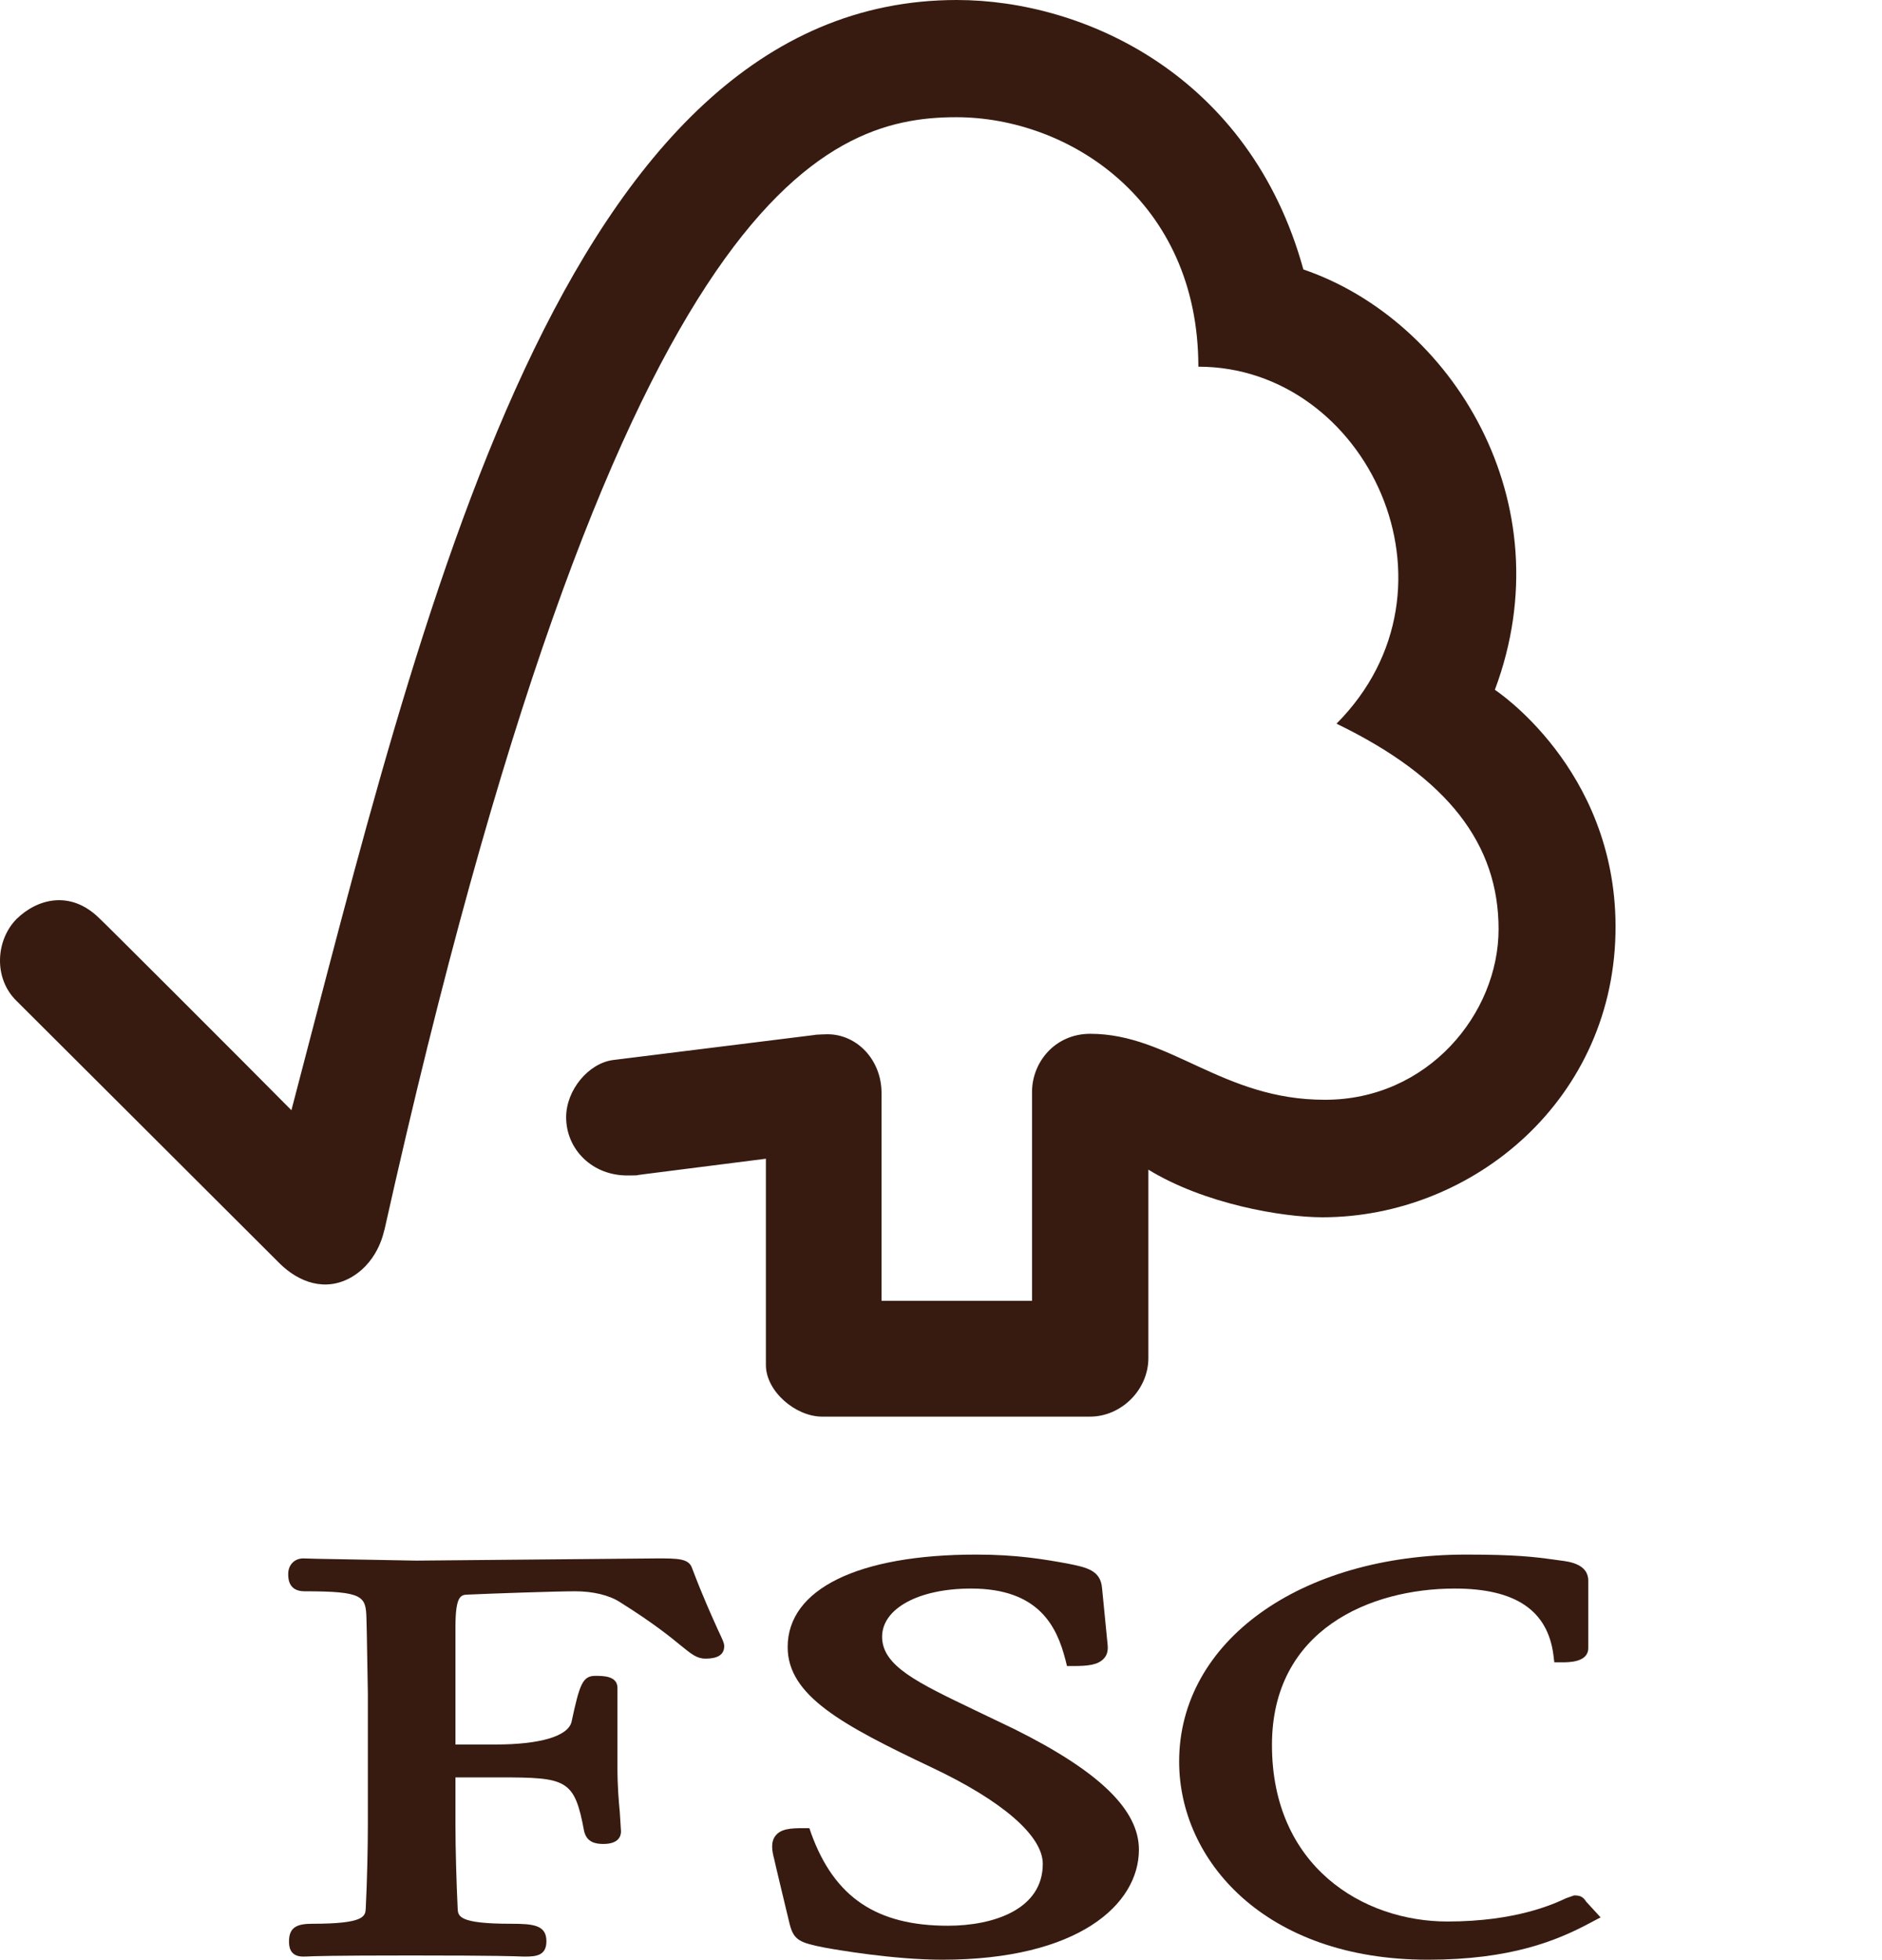
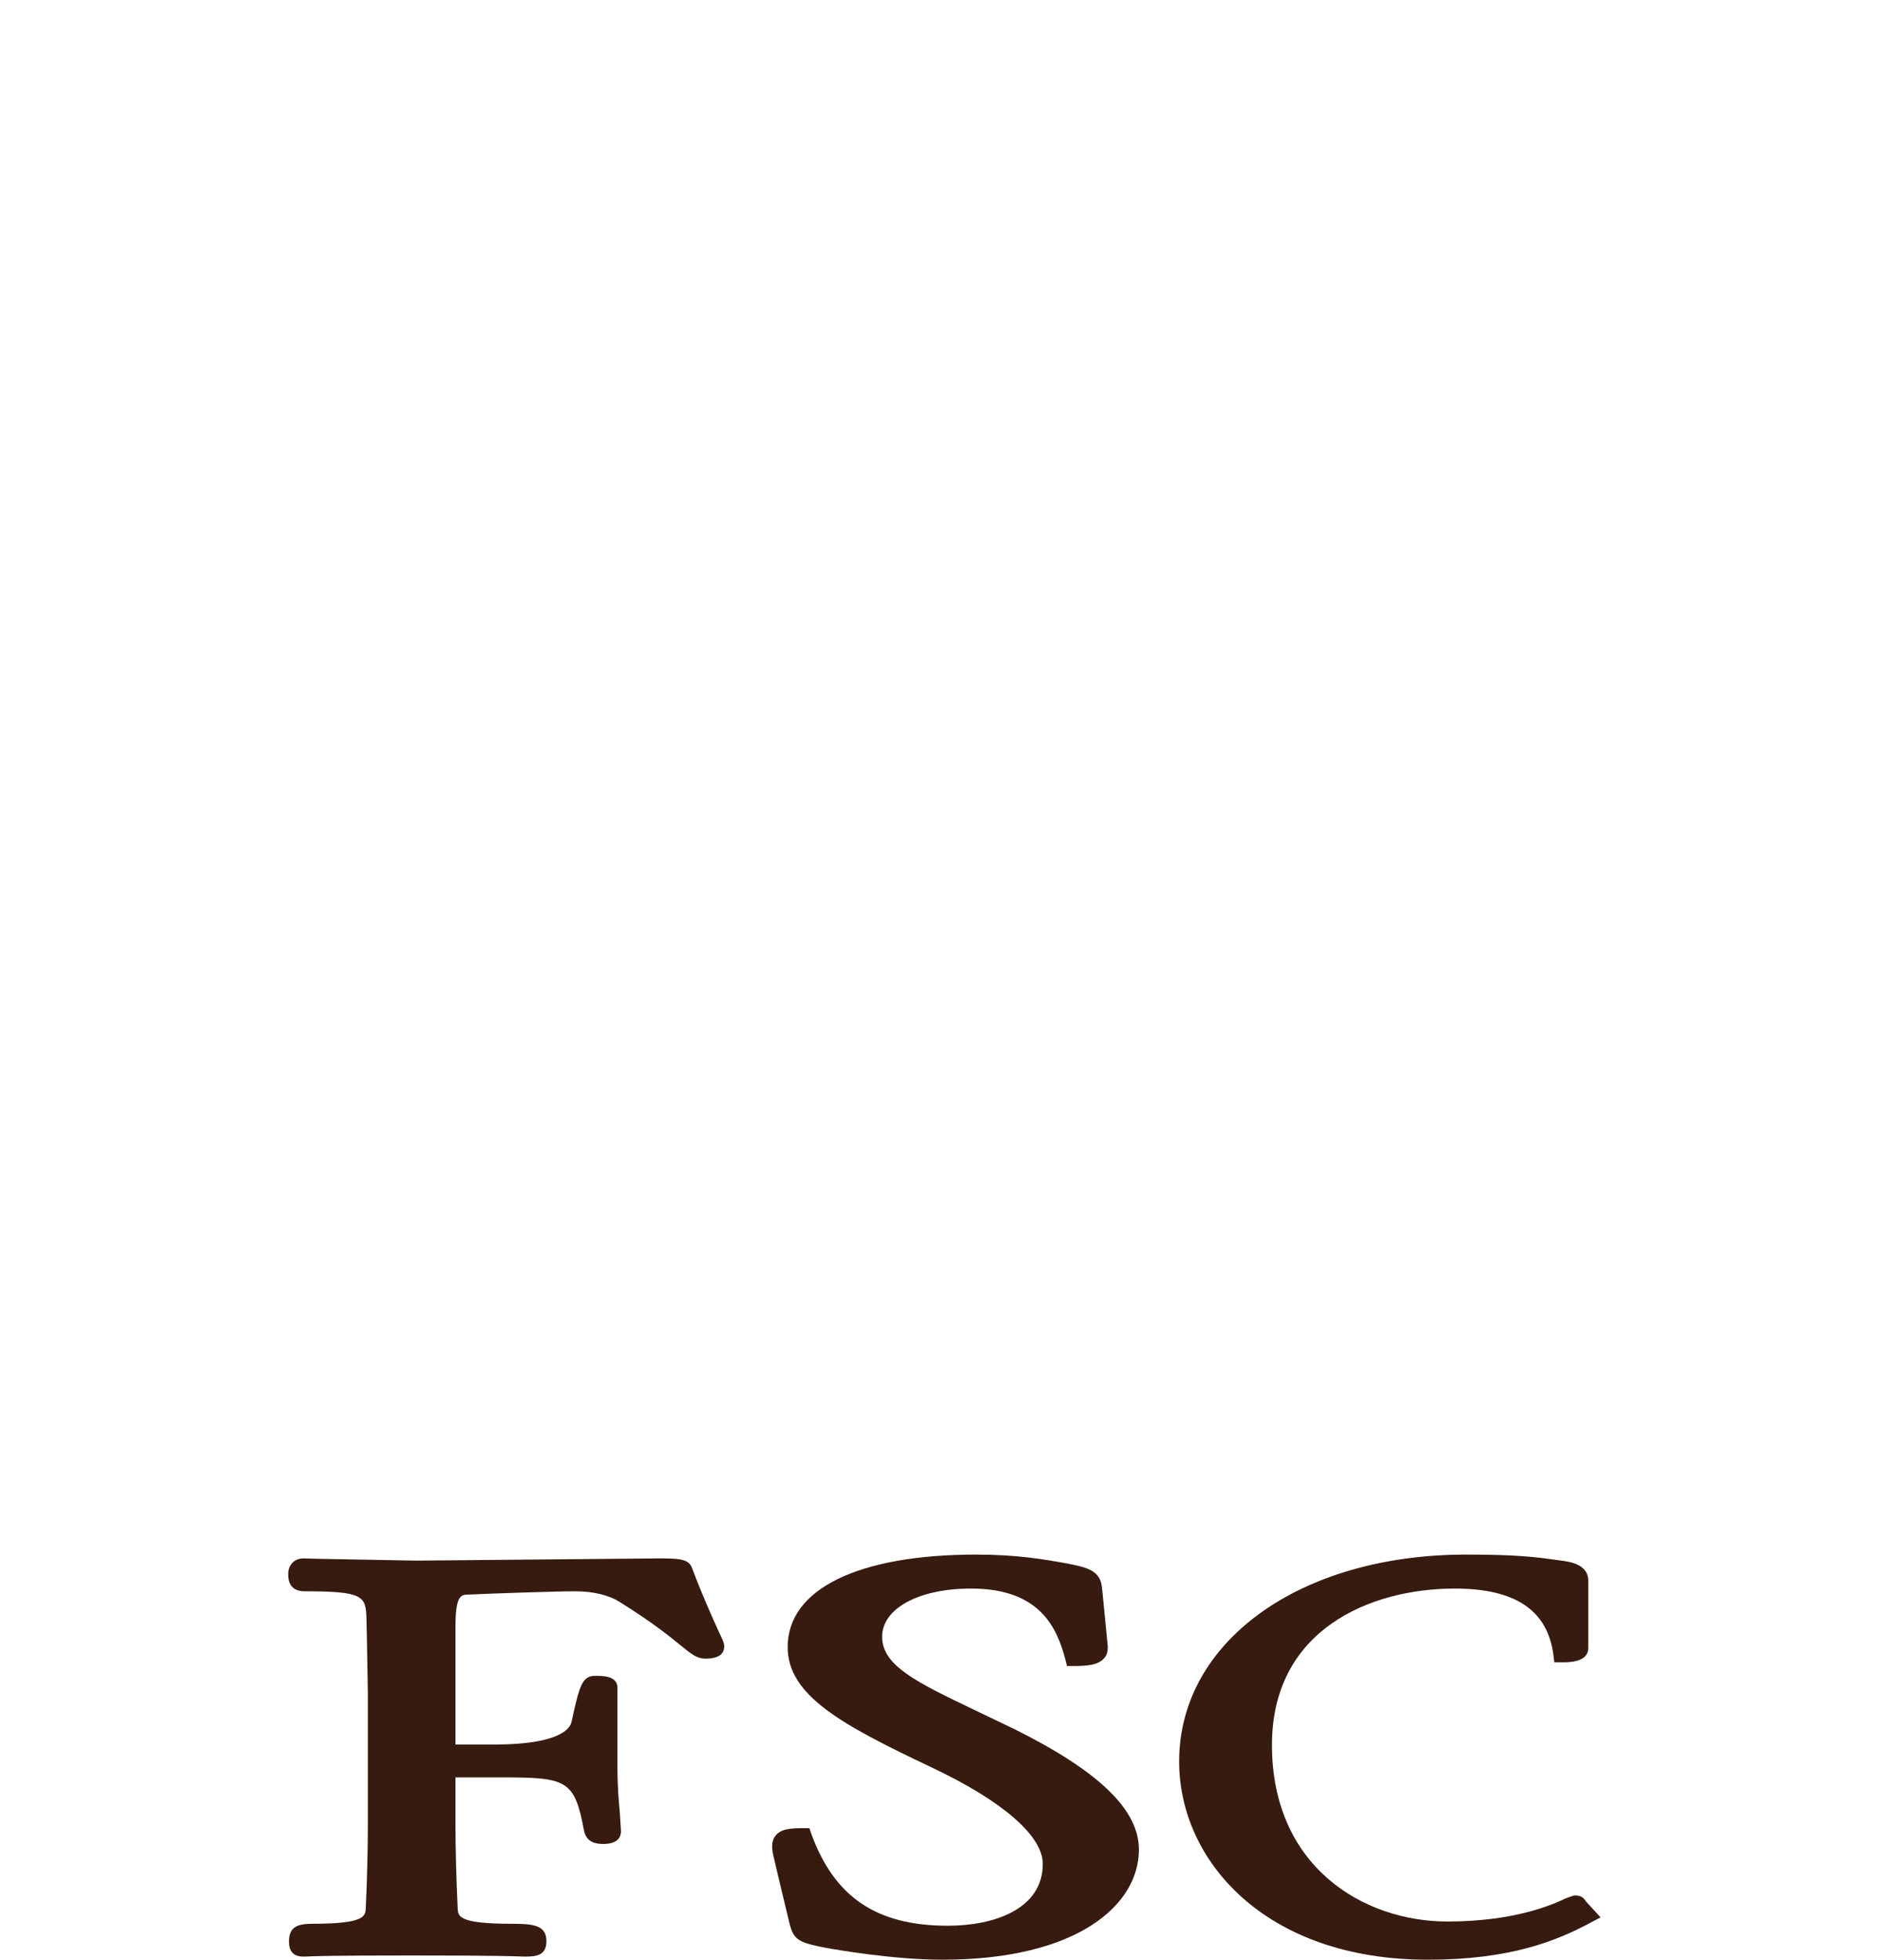
<svg xmlns="http://www.w3.org/2000/svg" fill="none" viewBox="0 0 492 512" height="512" width="492">
-   <path fill="#371B10" d="M250.134 0C146.684 0 110.157 160.828 76.18 290.061C63.888 277.617 26.086 239.907 26.025 239.967C18.423 232.425 9.697 234.838 4.324 240.104C-1.032 245.506 -1.837 255.476 4.324 261.501C4.628 261.774 55.556 312.581 73.205 330.184C78.077 334.934 85.072 337.712 92.068 333.569C99.383 329.122 100.384 321.186 100.536 321.186C160.919 50.761 214.897 30.624 249.998 30.624C279.347 30.624 313.279 52.37 313.279 95.802C357.257 95.802 384.77 153.529 349.396 189.069C378.715 203.258 391.765 220.71 391.765 242.744C391.765 264.84 373.252 287.39 346.301 287.329C319.546 287.329 305.919 270.136 285.053 270.09C275.629 270.09 269.801 277.708 269.801 285.22V339.851H230.452V285.448C230.407 276.919 224.063 270.212 216.324 270.212C216.157 270.212 212.894 270.303 213 270.394L160.221 276.95C153.862 277.815 148.005 284.75 148.005 291.897C148.005 300.32 154.879 307.224 164.212 307.103C165.38 307.103 166.943 307.103 166.822 306.981C166.716 306.981 200.223 302.732 200.223 302.732C200.223 302.732 200.223 356.407 200.223 356.62C200.223 363.479 207.947 370.096 214.897 370.111H284.962C293.126 370.111 300.213 363.115 300.213 354.799V305.585C314.842 314.554 335.207 318.029 345.708 318.029C384.997 318.029 422.526 287.132 422.344 241.819C422.177 200.694 390.794 180.222 390.794 180.222C409.217 131.069 379.428 83.586 340.731 70.398C326.754 19.682 283.444 0 250.134 0Z" />
  <path fill="#371B10" d="M205.914 430.311C205.914 442.998 220.102 450.646 243.472 461.724C261.956 470.435 272.609 479.601 272.609 486.961C272.609 498.873 259.71 503.122 247.797 503.122C229.177 503.122 218.145 495.702 212.09 479.085L211.589 477.628H210.057C206.748 477.628 204.153 477.78 202.727 479.616C201.452 481.255 201.801 483.501 202.378 485.656C202.317 485.61 206.445 502.728 206.445 502.728C207.522 506.901 209.04 507.569 215.702 508.859C218.57 509.39 233.639 512 246.325 512C281.911 512 297.74 497.553 297.74 483.243C297.74 472.848 287.405 462.817 265.219 451.769L255.021 446.883C239.861 439.614 230.604 435.258 230.604 427.625C230.604 420.25 240.164 415.03 253.867 415.03C271.623 415.03 276.297 424.985 278.528 433.635L278.937 435.274H280.576C284.567 435.274 287.026 434.955 288.543 433.346C289.423 432.451 289.712 431.222 289.56 429.735L288.103 414.908C287.708 410.219 284.051 409.506 279.104 408.504C273.095 407.412 265.932 406.152 255.203 406.152C224.306 406.152 205.914 415.181 205.914 430.311Z" />
  <path fill="#371B10" d="M308.256 460.237C308.256 485.944 330.579 512 373.252 512C394.801 512 406.941 507.098 415.925 502.257L418.429 500.937L414.422 496.567L414.65 496.794C413.755 495.429 412.92 495.201 411.509 495.201L409.415 495.929C406.197 497.447 396.303 502.015 378.381 502.015C356.286 502.015 332.521 487.598 332.521 455.897C332.521 425.728 358.274 415.03 380.308 415.03C396.136 415.03 404.589 420.69 406.106 432.405L406.334 434.302H408.322C410.173 434.302 415.212 434.302 415.212 430.569V412.951C415.212 408.641 410.264 408.004 408.155 407.73L406.061 407.442C400.977 406.744 396.106 406.152 383.268 406.152C339.821 406.152 308.256 428.885 308.256 460.237Z" />
  <path fill="#371B10" d="M108.822 407.73L83.175 407.26L79.275 407.154C76.999 407.154 75.345 408.838 75.345 411.206C75.345 412.298 75.345 415.743 79.609 415.743C95.088 415.743 95.65 417.018 95.801 422.936L95.892 426.684L96.166 442.512V476.642C96.166 482.302 95.983 491.301 95.619 498.555C95.513 500.618 95.392 502.606 81.704 502.606C77.895 502.606 75.558 503.35 75.558 507.159C75.558 508.252 75.558 511.181 79.275 511.181L80.14 511.165C81.779 511.074 86.135 510.892 107.517 510.892C130.325 510.892 134.923 511.105 136.426 511.165L137.291 511.181C140.25 511.181 142.845 510.877 142.845 507.159C142.845 502.91 139.354 502.606 133.573 502.606C119.809 502.606 119.733 500.618 119.642 498.57C119.323 491.908 119.065 482.909 119.065 476.642C119.065 476.642 119.065 467.536 119.065 464.365C122.161 464.365 130.553 464.365 130.553 464.365C148.186 464.365 150.189 464.835 152.709 478.447C153.422 481.391 155.774 481.756 157.747 481.756C161.92 481.756 162.345 479.494 162.345 478.463L162.026 473.424C161.753 470.511 161.419 466.853 161.419 461.891V440.995C161.419 437.838 157.671 437.838 155.653 437.838C152.299 437.838 151.54 439.978 149.416 449.857C148.475 453.621 141.206 455.775 129.46 455.775C129.46 455.775 122.085 455.775 119.065 455.775C119.065 451.951 119.065 425.106 119.065 425.106C119.065 416.729 120.522 416.669 122.373 416.608C129.096 416.304 145.47 415.743 150.387 415.743C155.046 415.743 159.356 416.775 162.148 418.626C170.828 424.059 175.32 427.731 178.006 429.932C180.662 432.087 182.149 433.331 184.349 433.331C185.563 433.331 189.327 433.331 189.327 430.114C189.327 429.325 189.008 428.596 187.764 425.986C186.352 422.83 183.94 417.655 180.92 409.688C180.07 407.154 177.171 407.154 171.784 407.154L108.822 407.73Z" />
</svg>